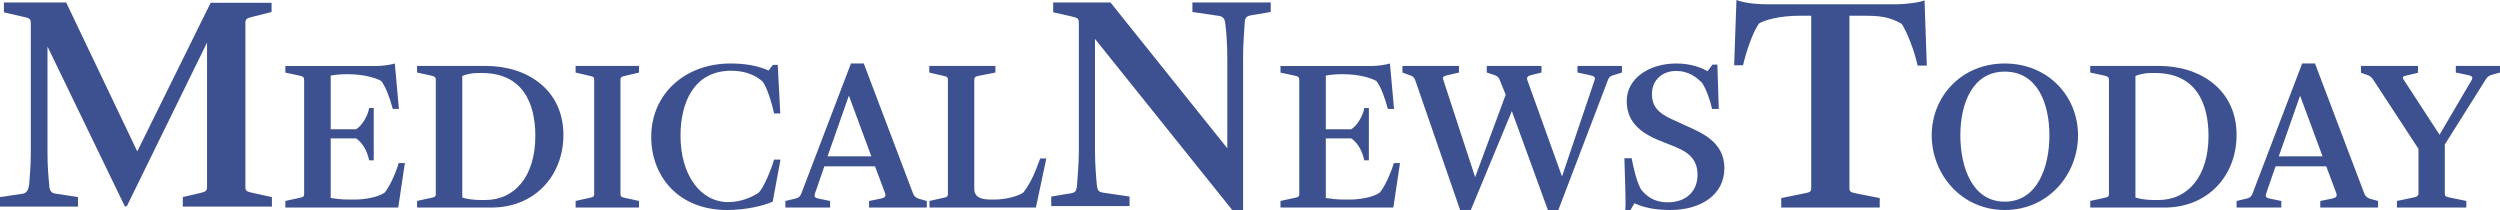
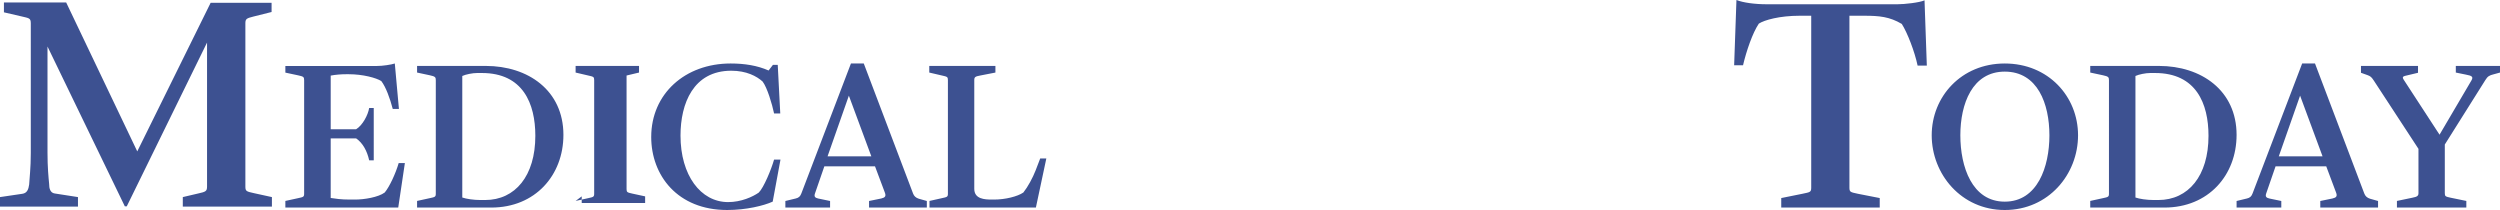
<svg xmlns="http://www.w3.org/2000/svg" width="500" viewBox="0 0 500 42" id="logo-mnt" height="42">
  <g fill-rule="evenodd" fill="#3D5191">
    <path fill-rule="nonzero" d="m479.387 40.187 3.07-.64c.961-.182 1.236-.365 1.236-.914V29.77l-8.933-13.66c-.458-.685-.64-.868-1.283-1.097l-1.282-.457v-1.37h11.407v1.37l-2.108.503c-.778.183-1.191.228-.733.914l7.146 10.965 6.367-10.828c.458-.777.092-.96-1.098-1.188l-2.016-.41v-1.326H500v1.325l-1.328.365c-.733.183-1.145.366-1.604 1.142l-8.107 12.884v9.731c0 .64.137.685 1.19.914l3.116.64v1.325h-13.88v-1.325zm-14.874-8.914-4.494-12.142-4.264 12.142h8.758zm-17.196 8.925 2.064-.498c.596-.136.917-.408 1.146-1.042l9.905-25.96H463l9.859 26.006c.183.497.55.86 1.145 1.041l1.606.453v1.314h-11.555v-1.314l2.43-.498c.78-.181 1.009-.453.733-1.178l-1.971-5.256h-10.134l-1.88 5.438c-.23.68.091.86.642.996l2.384.498v1.314h-8.942v-1.314zm-15.661-.194c6.027 0 10.045-4.843 10.045-12.838 0-6.442-2.466-12.564-10.684-12.564h-.96c-.913 0-2.283.274-2.967.594v24.306c.776.274 2.237.502 3.653.502h.913zm-13.607.182 2.511-.548c1.096-.228 1.233-.273 1.233-.913V16.018c0-.594-.137-.73-1.188-.96l-2.556-.548v-1.324h13.744c8.448 0 15.524 4.888 15.524 13.797 0 8.042-5.616 14.529-14.429 14.529h-14.84v-1.326zm-8.167-13.13c0-6.276-2.345-12.733-8.93-12.733-6.493 0-8.883 6.457-8.883 12.732 0 6.321 2.345 13.275 8.884 13.275 6.54 0 8.93-6.954 8.93-13.275zm-23.54 0c0-7.722 5.908-14.358 14.61-14.358 8.705 0 14.658 6.592 14.658 14.357 0 7.812-5.907 14.945-14.657 14.945-8.703 0-14.611-7.178-14.611-14.945zM356.249 39.61l4.216-.852c1.581-.328 1.779-.328 1.779-1.246V3.148h-2.306c-4.017 0-7.048.852-8.168 1.574-1.252 1.835-2.503 5.508-3.162 8.328h-1.779L347.29 0c1.318.525 3.624.852 6.06.852h26.154c1.382 0 4.413-.327 5.401-.786l.46 13.05h-1.844c-.592-2.82-2.042-6.559-3.162-8.33-2.436-1.442-4.48-1.638-7.509-1.638h-2.965v34.364c0 .918.199.918 1.713 1.246l4.348.852v1.902h-19.697V39.61z" />
-     <path d="M324.878 31.644h1.449c.374 1.9.934 4.477 1.868 6.241 1.075 1.312 2.57 2.577 5.328 2.577 3.831 0 5.981-2.306 5.981-5.516 0-3.166-1.962-4.568-4.532-5.608l-2.945-1.176c-4.205-1.673-6.682-3.979-6.682-7.958 0-4.567 4.533-7.506 9.906-7.506 2.758 0 4.767.723 6.262 1.537l.982-1.31h.981l.28 8.861H342.4c-.373-1.853-1.215-4.07-2.01-5.245-1.167-1.13-2.662-2.351-5.186-2.351-2.616 0-4.813 1.718-4.813 4.612 0 2.442 1.261 3.799 3.832 4.974l4.252 1.945c2.85 1.31 6.402 3.3 6.402 7.913 0 5.29-4.626 8.366-10.84 8.366-3.552 0-5.702-.678-7.151-1.357L326.093 42h-1.029c.14-1.674-.092-6.557-.186-10.356zM283.04 16.017c-.274-.73-.73-.868-1.413-1.096l-1.14-.41v-1.325h11.306v1.324l-2.188.503c-.911.228-1.14.319-.957.913l6.382 19.499 6.11-16.485-1.186-2.923c-.273-.73-.73-.913-1.322-1.096l-1.277-.41v-1.325h10.942v1.324l-2.052.503c-.866.228-.956.548-.729 1.141l6.884 19.134 6.474-19.134c.274-.776.045-.913-1.186-1.187l-2.188-.457v-1.324h8.89v1.324l-1.458.457c-.64.182-1.05.229-1.369 1.096L311.67 42h-2.096l-7.203-19.773L294.164 42h-2.142l-8.982-25.983zm-26.942 24.17 2.518-.548c1.1-.228 1.236-.273 1.236-.913V16.03c0-.64-.137-.73-1.19-.959l-2.564-.548V13.2h18.224c1.283 0 2.977-.274 3.664-.502l.824 9.086h-1.237c-.549-2.1-1.373-4.383-2.289-5.57-1.008-.64-3.663-1.37-6.549-1.37h-.411c-1.1 0-2.198.091-3.16.274v10.731h5.082c1.283-.776 2.382-2.832 2.61-4.248h.917V32.06h-.916c-.412-1.872-1.283-3.47-2.61-4.384h-5.082v11.919c1.007.137 1.922.319 3.846.319h1.053c1.785 0 4.625-.457 5.907-1.415.96-1.142 2.198-3.836 2.793-5.891H280l-1.327 8.905h-22.575v-1.325zm-37.1-32.408v22.53c0 2.495.263 5.649.395 6.896.131.854.33 1.183 1.184 1.314l5.332.789v1.904h-15.665v-1.904l3.95-.657c.854-.132 1.052-.46 1.184-1.314.066-1.314.394-4.467.394-6.963V4.626c0-1.05-.262-1.05-1.908-1.444l-3.225-.723V.489h11.453l23.367 29.162V11.523c0-2.759-.198-5.32-.396-6.765-.065-.788-.329-1.445-1.25-1.576l-5.332-.789V.488h15.665v1.905l-3.883.657c-.79.132-1.316.394-1.316 1.51-.066 1.38-.33 3.876-.33 6.832V42h-2.171L218.998 7.78z" />
-     <path fill-rule="nonzero" d="m185.9 40.187 2.455-.549c1.091-.228 1.227-.273 1.227-.914V16.018c0-.64-.136-.685-1.181-.913l-2.547-.594v-1.325h13.23v1.325l-3.046.594c-1 .182-1.182.32-1.182.913v21.748c0 2.055 2.091 2.146 3.501 2.146h.5c2.137 0 4.637-.594 5.82-1.416.91-1.142 1.864-2.924 2.455-4.432l.91-2.375h1.226l-2.09 9.823h-21.279v-1.325zm-11.631-8.914-4.495-12.142-4.263 12.142h8.758zm-17.196 8.925 2.064-.498c.596-.136.917-.408 1.146-1.042l9.905-25.96h2.568l9.858 26.006c.183.497.55.86 1.146 1.041l1.606.453v1.314H173.81v-1.314l2.43-.498c.78-.181 1.01-.453.734-1.178l-1.972-5.256H164.87l-1.88 5.438c-.23.68.091.86.641.996l2.385.498v1.314h-8.942v-1.314zm-26.829-12.804c0-8.637 6.772-14.696 15.878-14.696 2.791 0 5.354.406 7.596 1.402l.87-1.131h.96l.504 9.722h-1.236c-.411-1.944-1.373-5.155-2.288-6.376-1.19-1.086-3.248-2.17-6.27-2.17-7.595 0-10.157 6.556-10.157 12.977 0 7.914 4.027 13.296 9.518 13.296 2.609 0 4.896-1.04 6.132-1.9 1.007-.994 2.516-4.657 3.065-6.602h1.282l-1.556 8.41c-1.784.814-5.309 1.674-9.106 1.674-9.93 0-15.192-6.918-15.192-14.606zm-15.122 12.793 2.491-.549c1.087-.228 1.223-.273 1.223-.914V16.018c0-.64-.136-.685-1.177-.913l-2.537-.594v-1.325h12.683v1.325l-2.492.594c-1.042.228-1.222.274-1.222.913v22.706c0 .64.136.686 1.177.914l2.537.549v1.325h-12.683v-1.325zm-18.1-.183c6.027 0 10.045-4.843 10.045-12.838 0-6.442-2.466-12.564-10.685-12.564h-.958c-.914 0-2.283.274-2.968.594v24.306c.776.274 2.237.502 3.653.502h.913zm-13.607.182 2.511-.548c1.096-.228 1.233-.273 1.233-.913V16.018c0-.594-.137-.73-1.187-.96l-2.557-.548v-1.324h13.744c8.447 0 15.524 4.888 15.524 13.797 0 8.042-5.616 14.529-14.428 14.529h-14.84v-1.326zm-26.342.001 2.519-.548c1.098-.228 1.236-.273 1.236-.913V16.03c0-.64-.138-.73-1.191-.959l-2.564-.548V13.2h18.225c1.282 0 2.976-.274 3.663-.502l.824 9.086H78.55c-.55-2.1-1.374-4.383-2.289-5.57-1.008-.64-3.663-1.37-6.549-1.37H69.3c-1.099 0-2.198.091-3.159.274v10.731h5.082c1.283-.776 2.381-2.832 2.61-4.248h.916V32.06h-.916c-.412-1.872-1.282-3.47-2.61-4.384H66.14v11.919c1.007.137 1.923.319 3.846.319h1.053c1.786 0 4.626-.457 5.907-1.415.962-1.142 2.198-3.836 2.793-5.891h1.237l-1.328 8.905H57.073v-1.325zM0 39.417l4.455-.657c.983-.132 1.244-.92 1.376-1.842.066-1.315.328-3.287.328-6.311V4.701c0-1.118-.328-1.053-1.966-1.447L.785 2.465V.493h12.45l14.217 29.785L42.13.558h12.187V2.4l-3.67.92c-1.309.328-1.571.46-1.571 1.315v32.678c0 .921.196.986 1.703 1.315l3.604.79v1.906H36.56v-1.907l3.08-.723c1.507-.329 1.769-.46 1.769-1.38v-28.8L25.356 41.26h-.394L9.5 9.303v21.238c0 2.893.196 4.865.328 6.246 0 .855.196 1.775 1.113 1.907l4.652.723v1.907H0v-1.907z" />
+     <path fill-rule="nonzero" d="m185.9 40.187 2.455-.549c1.091-.228 1.227-.273 1.227-.914V16.018c0-.64-.136-.685-1.181-.913l-2.547-.594v-1.325h13.23v1.325l-3.046.594c-1 .182-1.182.32-1.182.913v21.748c0 2.055 2.091 2.146 3.501 2.146h.5c2.137 0 4.637-.594 5.82-1.416.91-1.142 1.864-2.924 2.455-4.432l.91-2.375h1.226l-2.09 9.823h-21.279v-1.325zm-11.631-8.914-4.495-12.142-4.263 12.142h8.758zm-17.196 8.925 2.064-.498c.596-.136.917-.408 1.146-1.042l9.905-25.96h2.568l9.858 26.006c.183.497.55.86 1.146 1.041l1.606.453v1.314H173.81v-1.314l2.43-.498c.78-.181 1.01-.453.734-1.178l-1.972-5.256H164.87l-1.88 5.438c-.23.68.091.86.641.996l2.385.498v1.314h-8.942v-1.314zm-26.829-12.804c0-8.637 6.772-14.696 15.878-14.696 2.791 0 5.354.406 7.596 1.402l.87-1.131h.96l.504 9.722h-1.236c-.411-1.944-1.373-5.155-2.288-6.376-1.19-1.086-3.248-2.17-6.27-2.17-7.595 0-10.157 6.556-10.157 12.977 0 7.914 4.027 13.296 9.518 13.296 2.609 0 4.896-1.04 6.132-1.9 1.007-.994 2.516-4.657 3.065-6.602h1.282l-1.556 8.41c-1.784.814-5.309 1.674-9.106 1.674-9.93 0-15.192-6.918-15.192-14.606zm-15.122 12.793 2.491-.549c1.087-.228 1.223-.273 1.223-.914V16.018c0-.64-.136-.685-1.177-.913l-2.537-.594v-1.325h12.683v1.325l-2.492.594v22.706c0 .64.136.686 1.177.914l2.537.549v1.325h-12.683v-1.325zm-18.1-.183c6.027 0 10.045-4.843 10.045-12.838 0-6.442-2.466-12.564-10.685-12.564h-.958c-.914 0-2.283.274-2.968.594v24.306c.776.274 2.237.502 3.653.502h.913zm-13.607.182 2.511-.548c1.096-.228 1.233-.273 1.233-.913V16.018c0-.594-.137-.73-1.187-.96l-2.557-.548v-1.324h13.744c8.447 0 15.524 4.888 15.524 13.797 0 8.042-5.616 14.529-14.428 14.529h-14.84v-1.326zm-26.342.001 2.519-.548c1.098-.228 1.236-.273 1.236-.913V16.03c0-.64-.138-.73-1.191-.959l-2.564-.548V13.2h18.225c1.282 0 2.976-.274 3.663-.502l.824 9.086H78.55c-.55-2.1-1.374-4.383-2.289-5.57-1.008-.64-3.663-1.37-6.549-1.37H69.3c-1.099 0-2.198.091-3.159.274v10.731h5.082c1.283-.776 2.381-2.832 2.61-4.248h.916V32.06h-.916c-.412-1.872-1.282-3.47-2.61-4.384H66.14v11.919c1.007.137 1.923.319 3.846.319h1.053c1.786 0 4.626-.457 5.907-1.415.962-1.142 2.198-3.836 2.793-5.891h1.237l-1.328 8.905H57.073v-1.325zM0 39.417l4.455-.657c.983-.132 1.244-.92 1.376-1.842.066-1.315.328-3.287.328-6.311V4.701c0-1.118-.328-1.053-1.966-1.447L.785 2.465V.493h12.45l14.217 29.785L42.13.558h12.187V2.4l-3.67.92c-1.309.328-1.571.46-1.571 1.315v32.678c0 .921.196.986 1.703 1.315l3.604.79v1.906H36.56v-1.907l3.08-.723c1.507-.329 1.769-.46 1.769-1.38v-28.8L25.356 41.26h-.394L9.5 9.303v21.238c0 2.893.196 4.865.328 6.246 0 .855.196 1.775 1.113 1.907l4.652.723v1.907H0v-1.907z" />
  </g>
</svg>